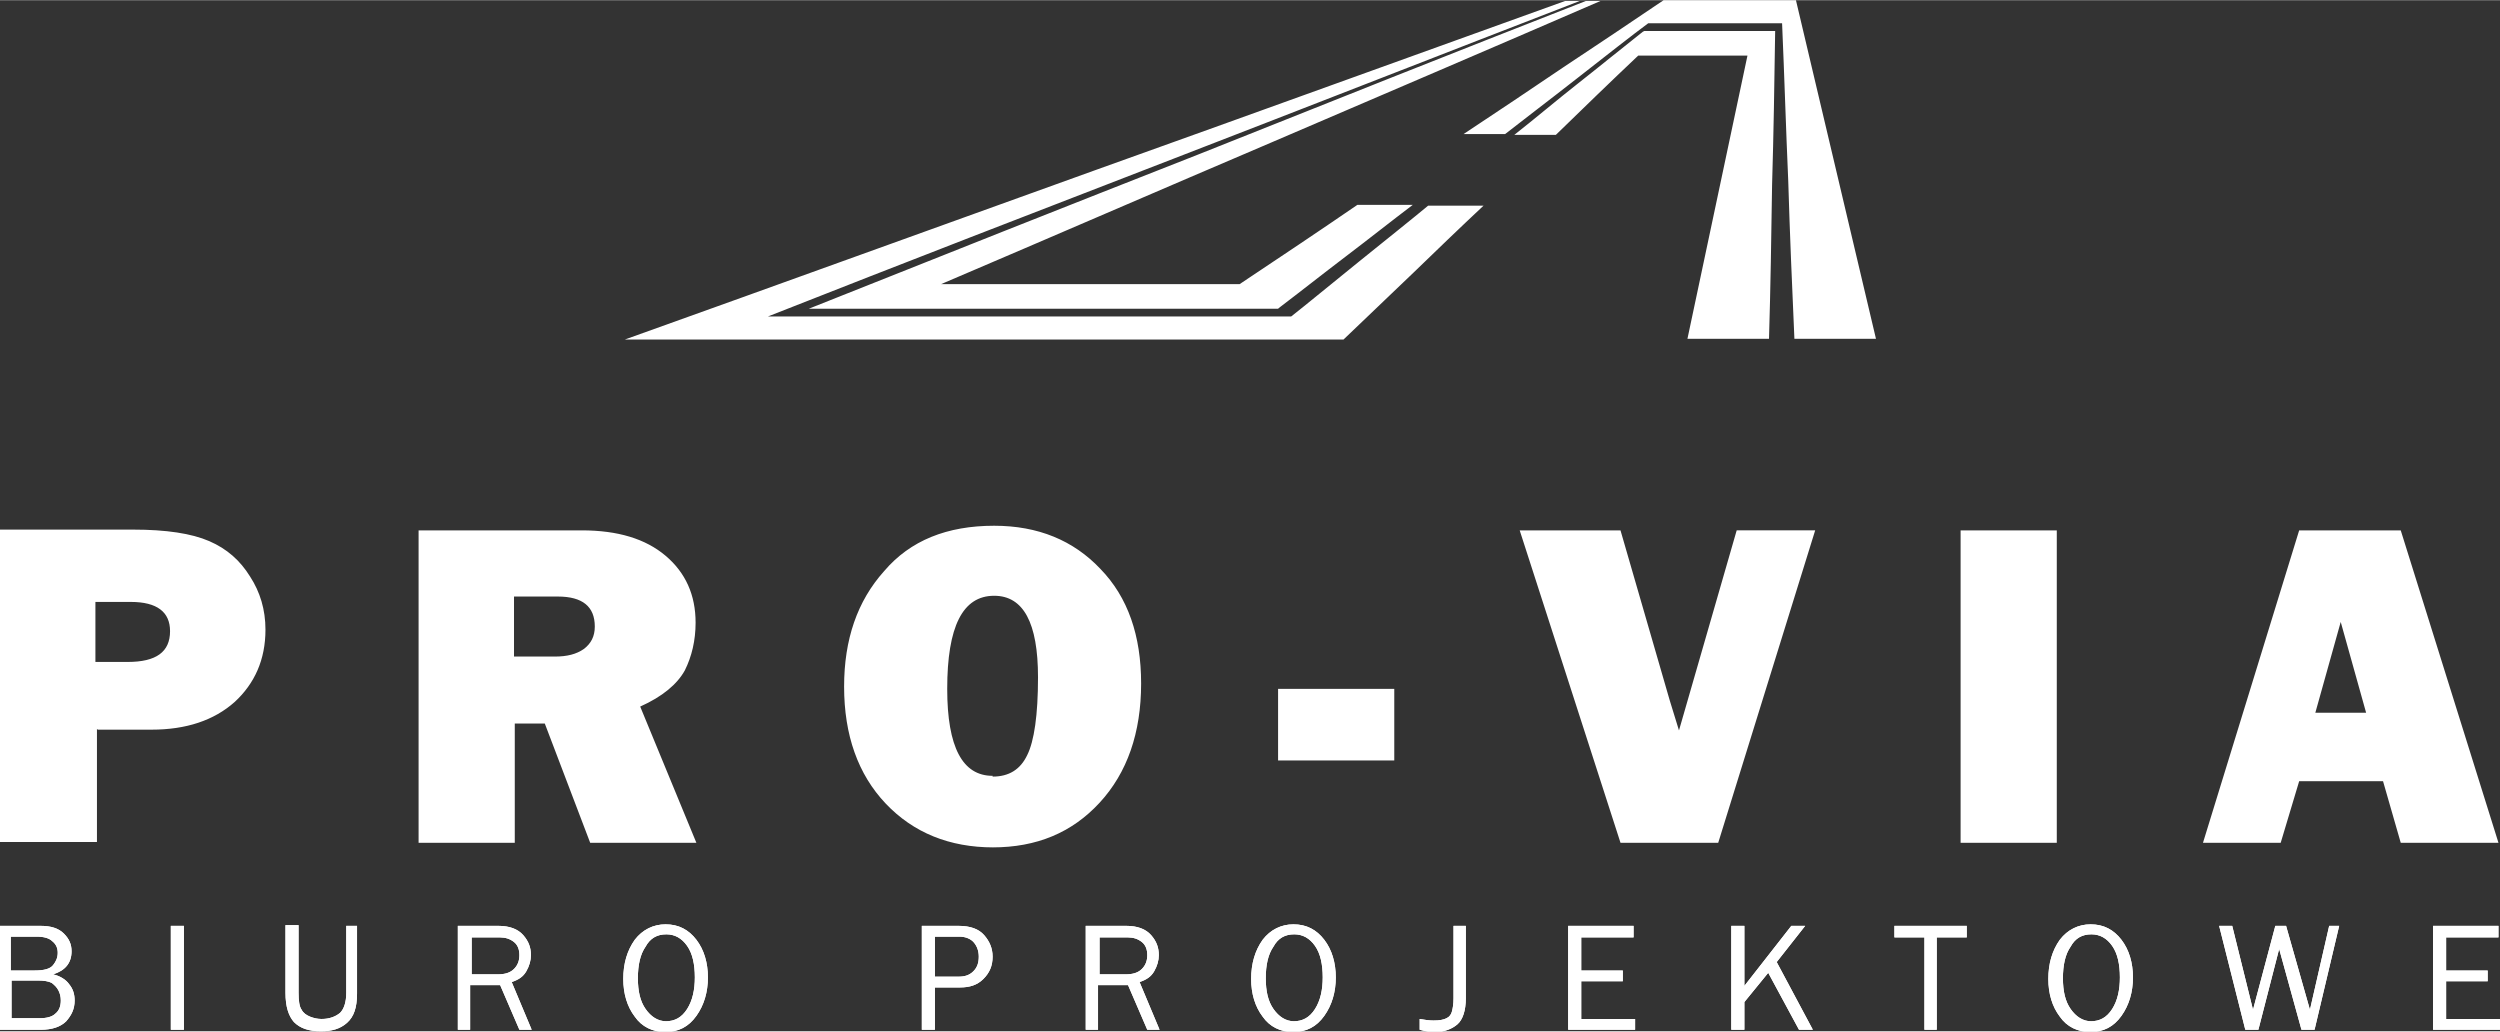
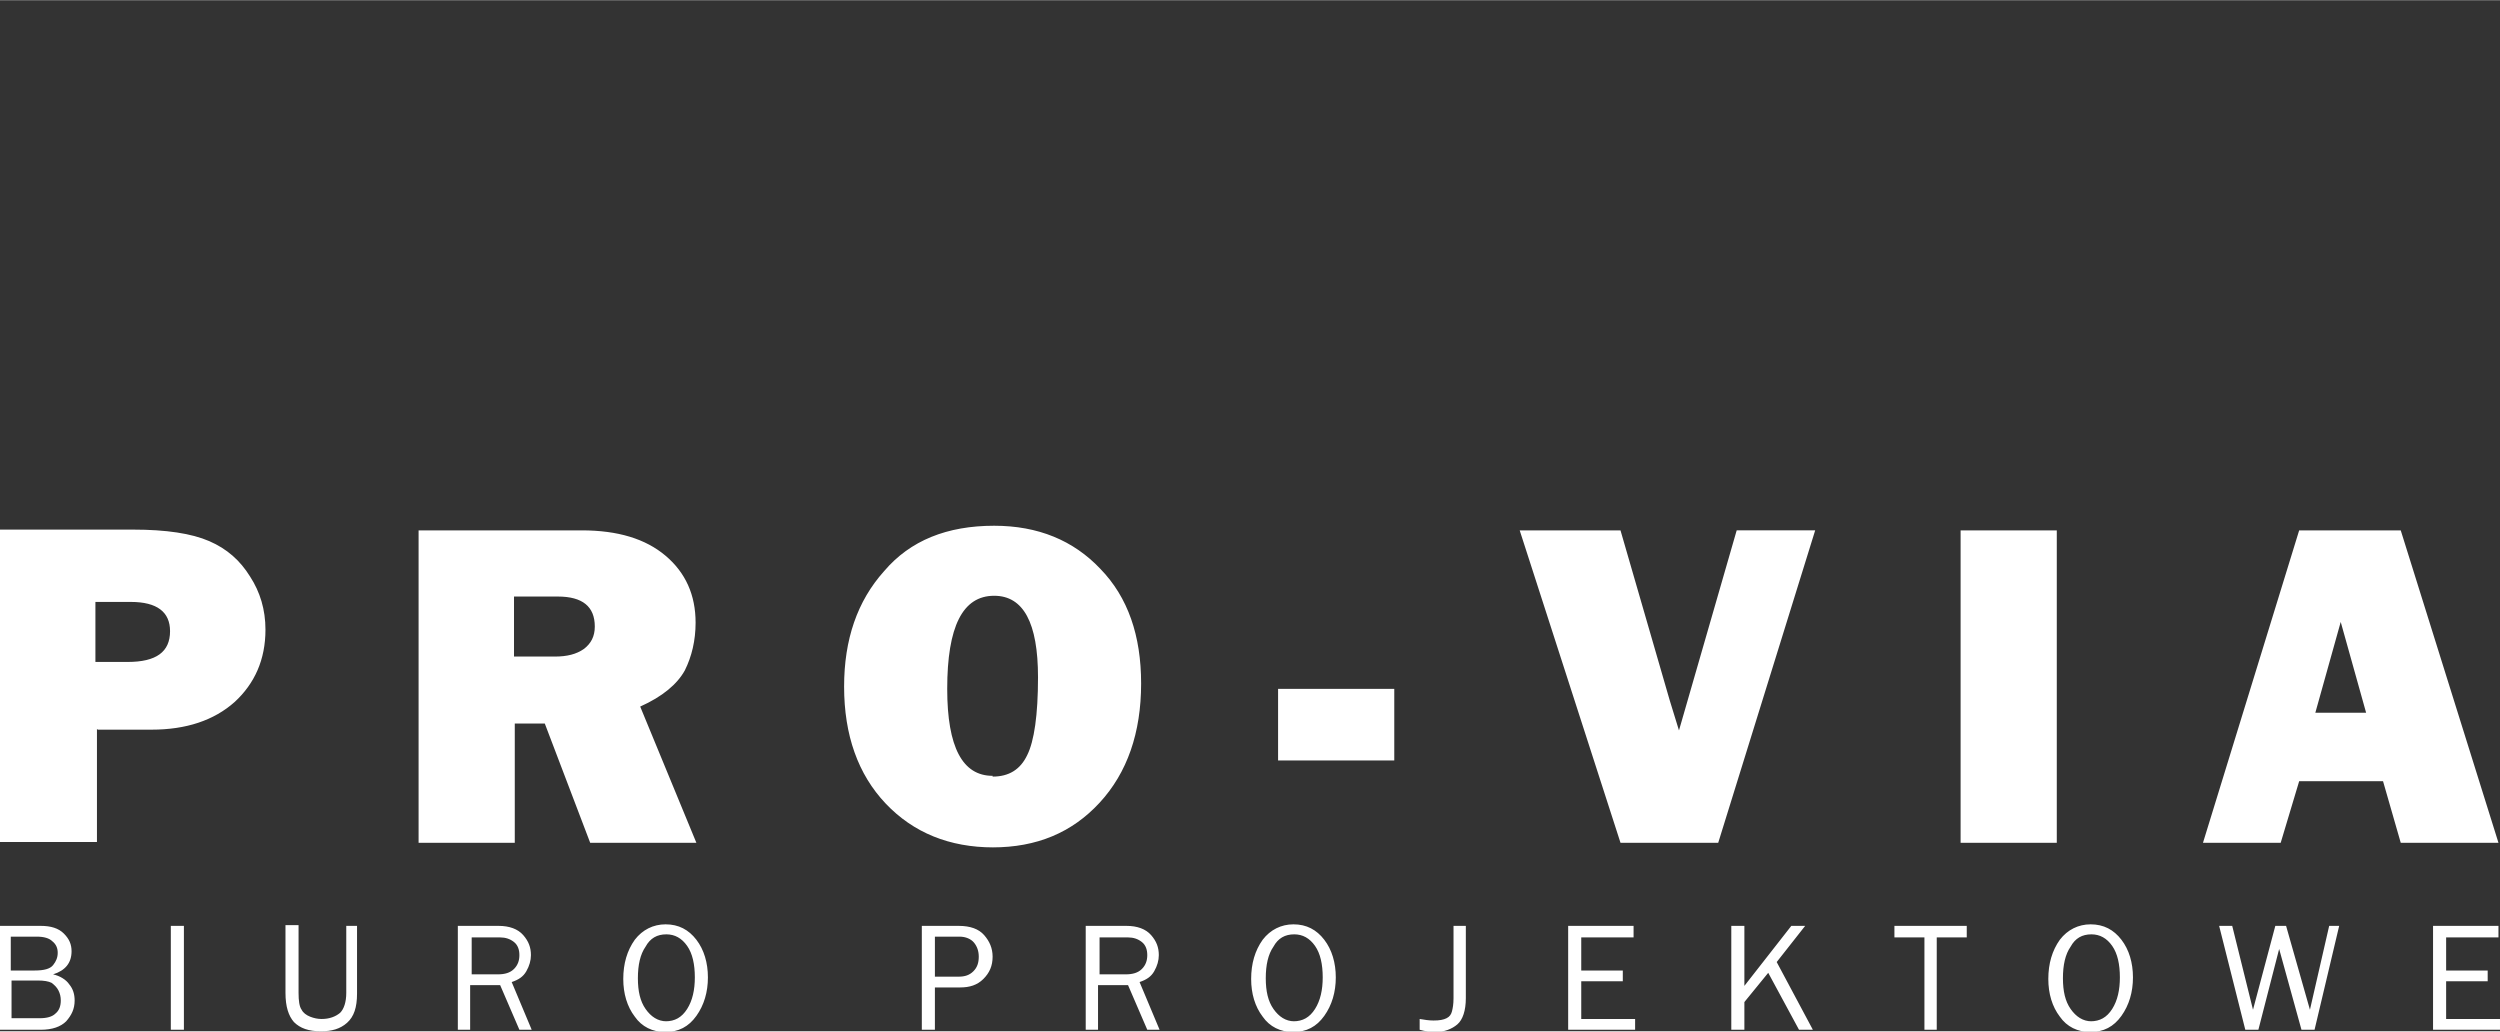
<svg xmlns="http://www.w3.org/2000/svg" xml:space="preserve" width="5cm" height="2.063cm" style="shape-rendering:geometricPrecision; text-rendering:geometricPrecision; image-rendering:optimizeQuality; fill-rule:evenodd; clip-rule:evenodd" viewBox="0 0 3.249 1.34">
  <rect x="0" y="0" width="3.249" height="1.34" fill="#333333" stroke="none" />
  <defs>
    <style type="text/css">
   
    .fil1 {fill:#ffffff}
    .fil0 {fill:#ffffff}
   
  </style>
  </defs>
  <g id="Warstwa_x0020_1">
    <g id="_458334216">
      <path id="_458333808" class="fil0" d="M0.126 0.947l0 0.147 -0.126 0 0 -0.406 0.173 0c0.043,0 0.076,0.005 0.099,0.015 0.023,0.01 0.04,0.025 0.053,0.046 0.013,0.02 0.02,0.043 0.02,0.069 0,0.039 -0.014,0.07 -0.04,0.094 -0.027,0.024 -0.063,0.036 -0.108,0.036l-0.07 0zm-0.002 -0.087l0.042 0c0.037,0 0.055,-0.013 0.055,-0.04 0,-0.025 -0.017,-0.038 -0.051,-0.038l-0.046 0 0 0.078zm0.781 0.235l-0.138 0 -0.059 -0.155 -0.039 0 0 0.155 -0.125 0 0 -0.406 0.212 0c0.047,0 0.083,0.011 0.109,0.033 0.026,0.022 0.039,0.051 0.039,0.087 0,0.023 -0.005,0.044 -0.014,0.062 -0.01,0.018 -0.029,0.034 -0.058,0.047l0.073 0.177zm-0.237 -0.242l0.053 0c0.016,0 0.028,-0.003 0.038,-0.01 0.009,-0.007 0.014,-0.016 0.014,-0.029 0,-0.026 -0.016,-0.039 -0.048,-0.039l-0.057 0 0 0.078zm0.623 0.248c-0.057,0 -0.104,-0.019 -0.14,-0.057 -0.036,-0.038 -0.054,-0.089 -0.054,-0.152 0,-0.061 0.017,-0.111 0.052,-0.15 0.034,-0.04 0.082,-0.059 0.143,-0.059 0.057,0 0.103,0.019 0.138,0.056 0.036,0.037 0.053,0.087 0.053,0.149 0,0.064 -0.018,0.116 -0.054,0.155 -0.036,0.039 -0.082,0.058 -0.139,0.058zm-0.001 -0.092c0.021,0 0.036,-0.009 0.045,-0.028 0.009,-0.018 0.014,-0.052 0.014,-0.101 0,-0.071 -0.019,-0.106 -0.057,-0.106 -0.041,0 -0.061,0.04 -0.061,0.121 0,0.076 0.02,0.113 0.059,0.113zm0.522 -0.114l0 0.093 -0.151 0 0 -0.093 0.151 0zm0.547 -0.206l-0.126 0.406 -0.127 0 -0.131 -0.406 0.131 0 0.064 0.221c0.004,0.013 0.008,0.026 0.012,0.039l0.075 -0.26 0.103 0zm0.314 0l0 0.406 -0.125 0 0 -0.406 0.125 0zm0.447 0.406l-0.023 -0.08 -0.109 0 -0.024 0.08 -0.101 0 0.125 -0.406 0.132 0 0.127 0.406 -0.127 0zm-0.111 -0.169l0.066 0 -0.033 -0.118 -0.033 0.118z" />
-       <path id="_458334096" class="fil1" d="M-0 1.338l0 -0.135 0.053 0c0.013,0 0.023,0.003 0.03,0.01 0.007,0.007 0.01,0.014 0.01,0.023 0,0.015 -0.008,0.025 -0.024,0.03 0.009,0.002 0.017,0.007 0.021,0.013 0.005,0.006 0.007,0.013 0.007,0.021 0,0.011 -0.004,0.019 -0.011,0.027 -0.007,0.007 -0.018,0.011 -0.033,0.011l-0.053 0zm0.016 -0.077l0.029 0c0.012,0 0.02,-0.002 0.024,-0.007 0.004,-0.005 0.006,-0.01 0.006,-0.016 0,-0.006 -0.002,-0.011 -0.007,-0.015 -0.004,-0.004 -0.011,-0.006 -0.02,-0.006l-0.034 0 0 0.044zm0 0.062l0.036 0c0.009,0 0.016,-0.002 0.02,-0.006 0.005,-0.004 0.007,-0.01 0.007,-0.017 0,-0.005 -0.001,-0.009 -0.003,-0.013 -0.002,-0.004 -0.005,-0.007 -0.009,-0.01 -0.004,-0.002 -0.01,-0.003 -0.018,-0.003l-0.034 0 0 0.049zm0.223 0.015l-0.017 0 0 -0.135 0.017 0 0 0.135zm0.211 -0.135l0.014 0 0 0.088c0,0.018 -0.004,0.03 -0.013,0.038 -0.009,0.008 -0.02,0.011 -0.034,0.011 -0.016,0 -0.027,-0.004 -0.035,-0.012 -0.007,-0.008 -0.011,-0.02 -0.011,-0.038l0 -0.088 0.017 0 0 0.088c0,0.01 0.001,0.018 0.004,0.022 0.002,0.004 0.006,0.007 0.011,0.009 0.005,0.002 0.01,0.003 0.015,0.003 0.01,0 0.018,-0.003 0.024,-0.008 0.005,-0.005 0.008,-0.014 0.008,-0.026l0 -0.088zm0.243 0.135l-0.018 0 -0.025 -0.058 -0.039 0 0 0.058 -0.016 0 0 -0.135 0.053 0c0.014,0 0.025,0.004 0.032,0.012 0.007,0.008 0.01,0.016 0.01,0.026 0,0.007 -0.002,0.014 -0.006,0.021 -0.004,0.007 -0.01,0.011 -0.019,0.014l0.026 0.062zm-0.081 -0.072l0.035 0c0.009,0 0.016,-0.002 0.021,-0.007 0.005,-0.005 0.007,-0.011 0.007,-0.018 0,-0.007 -0.002,-0.013 -0.007,-0.017 -0.005,-0.004 -0.011,-0.006 -0.018,-0.006l-0.037 0 0 0.048zm0.253 0.075c-0.017,0 -0.031,-0.007 -0.04,-0.02 -0.01,-0.013 -0.015,-0.03 -0.015,-0.049 0,-0.02 0.005,-0.037 0.015,-0.051 0.01,-0.013 0.024,-0.02 0.04,-0.02 0.017,0 0.03,0.007 0.04,0.02 0.01,0.013 0.015,0.03 0.015,0.049 0,0.019 -0.005,0.036 -0.015,0.05 -0.01,0.014 -0.023,0.021 -0.041,0.021zm0 -0.014c0.012,0 0.021,-0.005 0.028,-0.016 0.007,-0.011 0.01,-0.025 0.01,-0.041 0,-0.017 -0.003,-0.031 -0.01,-0.041 -0.007,-0.01 -0.016,-0.015 -0.027,-0.015 -0.012,0 -0.021,0.005 -0.027,0.016 -0.007,0.01 -0.01,0.024 -0.01,0.041 0,0.017 0.003,0.03 0.01,0.04 0.007,0.01 0.016,0.016 0.027,0.016zm0.35 0.011l-0.017 0 0 -0.135 0.048 0c0.015,0 0.026,0.004 0.033,0.012 0.007,0.008 0.011,0.017 0.011,0.028 0,0.012 -0.004,0.021 -0.012,0.029 -0.008,0.008 -0.018,0.011 -0.03,0.011l-0.033 0 0 0.055zm0 -0.069l0.031 0c0.008,0 0.014,-0.002 0.019,-0.007 0.005,-0.005 0.007,-0.011 0.007,-0.019 0,-0.007 -0.002,-0.013 -0.006,-0.018 -0.004,-0.005 -0.011,-0.008 -0.019,-0.008l-0.032 0 0 0.052zm0.294 0.069l-0.018 0 -0.025 -0.058 -0.039 0 0 0.058 -0.016 0 0 -0.135 0.053 0c0.014,0 0.025,0.004 0.032,0.012 0.007,0.008 0.01,0.016 0.01,0.026 0,0.007 -0.002,0.014 -0.006,0.021 -0.004,0.007 -0.01,0.011 -0.019,0.014l0.026 0.062zm-0.081 -0.072l0.035 0c0.009,0 0.016,-0.002 0.021,-0.007 0.005,-0.005 0.007,-0.011 0.007,-0.018 0,-0.007 -0.002,-0.013 -0.007,-0.017 -0.005,-0.004 -0.011,-0.006 -0.018,-0.006l-0.037 0 0 0.048zm0.253 0.075c-0.017,0 -0.031,-0.007 -0.04,-0.02 -0.01,-0.013 -0.015,-0.03 -0.015,-0.049 0,-0.02 0.005,-0.037 0.015,-0.051 0.01,-0.013 0.024,-0.02 0.04,-0.02 0.017,0 0.03,0.007 0.04,0.02 0.01,0.013 0.015,0.03 0.015,0.049 0,0.019 -0.005,0.036 -0.015,0.05 -0.01,0.014 -0.023,0.021 -0.041,0.021zm0 -0.014c0.012,0 0.021,-0.005 0.028,-0.016 0.007,-0.011 0.01,-0.025 0.01,-0.041 0,-0.017 -0.003,-0.031 -0.01,-0.041 -0.007,-0.01 -0.016,-0.015 -0.027,-0.015 -0.012,0 -0.021,0.005 -0.027,0.016 -0.007,0.01 -0.01,0.024 -0.01,0.041 0,0.017 0.003,0.03 0.01,0.04 0.007,0.01 0.016,0.016 0.027,0.016zm0.224 -0.124l0 0.094c0,0.016 -0.004,0.028 -0.011,0.034 -0.007,0.006 -0.017,0.01 -0.029,0.01 -0.006,0 -0.013,-0.001 -0.02,-0.003l0 -0.014c0.006,0.001 0.012,0.002 0.018,0.002 0.008,0 0.013,-0.001 0.017,-0.003 0.004,-0.002 0.006,-0.005 0.007,-0.009 0.001,-0.004 0.002,-0.009 0.002,-0.017l0 -0.094 0.017 0zm0.22 0.12l0 0.015 -0.087 0 0 -0.135 0.085 0 0 0.015 -0.068 0 0 0.043 0.054 0 0 0.014 -0.054 0 0 0.049 0.07 0zm0.231 0.015l-0.018 0 -0.04 -0.074 -0.031 0.038 0 0.036 -0.017 0 0 -0.135 0.017 0 0 0.078 0.061 -0.078 0.018 0 -0.037 0.047 0.047 0.088zm0.162 0l-0.017 0 0 -0.12 -0.039 0 0 -0.015 0.094 0 0 0.015 -0.039 0 0 0.12zm0.199 0.003c-0.017,0 -0.031,-0.007 -0.04,-0.02 -0.01,-0.013 -0.015,-0.03 -0.015,-0.049 0,-0.02 0.005,-0.037 0.015,-0.051 0.01,-0.013 0.024,-0.02 0.04,-0.02 0.017,0 0.03,0.007 0.04,0.02 0.01,0.013 0.015,0.03 0.015,0.049 0,0.019 -0.005,0.036 -0.015,0.05 -0.01,0.014 -0.023,0.021 -0.041,0.021zm0 -0.014c0.012,0 0.021,-0.005 0.028,-0.016 0.007,-0.011 0.01,-0.025 0.01,-0.041 0,-0.017 -0.003,-0.031 -0.01,-0.041 -0.007,-0.01 -0.016,-0.015 -0.027,-0.015 -0.012,0 -0.021,0.005 -0.027,0.016 -0.007,0.01 -0.01,0.024 -0.01,0.041 0,0.017 0.003,0.03 0.01,0.04 0.007,0.01 0.016,0.016 0.027,0.016zm0.323 -0.124l-0.032 0.135 -0.017 0 -0.029 -0.105 -0.027 0.105 -0.017 0 -0.034 -0.135 0.017 0 0.027 0.109 0.029 -0.109 0.014 0 0.031 0.109 0.025 -0.109 0.015 0zm0.209 0.12l0 0.015 -0.087 0 0 -0.135 0.085 0 0 0.015 -0.068 0 0 0.043 0.054 0 0 0.014 -0.054 0 0 0.049 0.07 0z" />
      <path id="_458334456" class="fil1" d="M-0 1.338l0 -0.135 0.053 0c0.013,0 0.023,0.003 0.03,0.01 0.007,0.007 0.01,0.014 0.01,0.023 0,0.015 -0.008,0.025 -0.024,0.03 0.009,0.002 0.017,0.007 0.021,0.013 0.005,0.006 0.007,0.013 0.007,0.021 0,0.011 -0.004,0.019 -0.011,0.027 -0.007,0.007 -0.018,0.011 -0.033,0.011l-0.053 0zm0.016 -0.077l0.029 0c0.012,0 0.02,-0.002 0.024,-0.007 0.004,-0.005 0.006,-0.01 0.006,-0.016 0,-0.006 -0.002,-0.011 -0.007,-0.015 -0.004,-0.004 -0.011,-0.006 -0.02,-0.006l-0.034 0 0 0.044zm0 0.062l0.036 0c0.009,0 0.016,-0.002 0.02,-0.006 0.005,-0.004 0.007,-0.01 0.007,-0.017 0,-0.005 -0.001,-0.009 -0.003,-0.013 -0.002,-0.004 -0.005,-0.007 -0.009,-0.01 -0.004,-0.002 -0.01,-0.003 -0.018,-0.003l-0.034 0 0 0.049zm0.223 0.015l-0.017 0 0 -0.135 0.017 0 0 0.135zm0.211 -0.135l0.014 0 0 0.088c0,0.018 -0.004,0.03 -0.013,0.038 -0.009,0.008 -0.02,0.011 -0.034,0.011 -0.016,0 -0.027,-0.004 -0.035,-0.012 -0.007,-0.008 -0.011,-0.02 -0.011,-0.038l0 -0.088 0.017 0 0 0.088c0,0.01 0.001,0.018 0.004,0.022 0.002,0.004 0.006,0.007 0.011,0.009 0.005,0.002 0.01,0.003 0.015,0.003 0.01,0 0.018,-0.003 0.024,-0.008 0.005,-0.005 0.008,-0.014 0.008,-0.026l0 -0.088zm0.243 0.135l-0.018 0 -0.025 -0.058 -0.039 0 0 0.058 -0.016 0 0 -0.135 0.053 0c0.014,0 0.025,0.004 0.032,0.012 0.007,0.008 0.01,0.016 0.01,0.026 0,0.007 -0.002,0.014 -0.006,0.021 -0.004,0.007 -0.01,0.011 -0.019,0.014l0.026 0.062zm-0.081 -0.072l0.035 0c0.009,0 0.016,-0.002 0.021,-0.007 0.005,-0.005 0.007,-0.011 0.007,-0.018 0,-0.007 -0.002,-0.013 -0.007,-0.017 -0.005,-0.004 -0.011,-0.006 -0.018,-0.006l-0.037 0 0 0.048zm0.253 0.075c-0.017,0 -0.031,-0.007 -0.04,-0.02 -0.01,-0.013 -0.015,-0.03 -0.015,-0.049 0,-0.02 0.005,-0.037 0.015,-0.051 0.01,-0.013 0.024,-0.02 0.04,-0.02 0.017,0 0.03,0.007 0.04,0.02 0.01,0.013 0.015,0.03 0.015,0.049 0,0.019 -0.005,0.036 -0.015,0.05 -0.01,0.014 -0.023,0.021 -0.041,0.021zm0 -0.014c0.012,0 0.021,-0.005 0.028,-0.016 0.007,-0.011 0.01,-0.025 0.01,-0.041 0,-0.017 -0.003,-0.031 -0.01,-0.041 -0.007,-0.01 -0.016,-0.015 -0.027,-0.015 -0.012,0 -0.021,0.005 -0.027,0.016 -0.007,0.01 -0.01,0.024 -0.01,0.041 0,0.017 0.003,0.03 0.01,0.04 0.007,0.01 0.016,0.016 0.027,0.016zm0.35 0.011l-0.017 0 0 -0.135 0.048 0c0.015,0 0.026,0.004 0.033,0.012 0.007,0.008 0.011,0.017 0.011,0.028 0,0.012 -0.004,0.021 -0.012,0.029 -0.008,0.008 -0.018,0.011 -0.03,0.011l-0.033 0 0 0.055zm0 -0.069l0.031 0c0.008,0 0.014,-0.002 0.019,-0.007 0.005,-0.005 0.007,-0.011 0.007,-0.019 0,-0.007 -0.002,-0.013 -0.006,-0.018 -0.004,-0.005 -0.011,-0.008 -0.019,-0.008l-0.032 0 0 0.052zm0.294 0.069l-0.018 0 -0.025 -0.058 -0.039 0 0 0.058 -0.016 0 0 -0.135 0.053 0c0.014,0 0.025,0.004 0.032,0.012 0.007,0.008 0.01,0.016 0.01,0.026 0,0.007 -0.002,0.014 -0.006,0.021 -0.004,0.007 -0.01,0.011 -0.019,0.014l0.026 0.062zm-0.081 -0.072l0.035 0c0.009,0 0.016,-0.002 0.021,-0.007 0.005,-0.005 0.007,-0.011 0.007,-0.018 0,-0.007 -0.002,-0.013 -0.007,-0.017 -0.005,-0.004 -0.011,-0.006 -0.018,-0.006l-0.037 0 0 0.048zm0.253 0.075c-0.017,0 -0.031,-0.007 -0.04,-0.02 -0.01,-0.013 -0.015,-0.03 -0.015,-0.049 0,-0.02 0.005,-0.037 0.015,-0.051 0.01,-0.013 0.024,-0.02 0.04,-0.02 0.017,0 0.03,0.007 0.04,0.02 0.01,0.013 0.015,0.03 0.015,0.049 0,0.019 -0.005,0.036 -0.015,0.05 -0.01,0.014 -0.023,0.021 -0.041,0.021zm0 -0.014c0.012,0 0.021,-0.005 0.028,-0.016 0.007,-0.011 0.01,-0.025 0.01,-0.041 0,-0.017 -0.003,-0.031 -0.01,-0.041 -0.007,-0.01 -0.016,-0.015 -0.027,-0.015 -0.012,0 -0.021,0.005 -0.027,0.016 -0.007,0.01 -0.01,0.024 -0.01,0.041 0,0.017 0.003,0.03 0.01,0.04 0.007,0.01 0.016,0.016 0.027,0.016zm0.224 -0.124l0 0.094c0,0.016 -0.004,0.028 -0.011,0.034 -0.007,0.006 -0.017,0.01 -0.029,0.01 -0.006,0 -0.013,-0.001 -0.02,-0.003l0 -0.014c0.006,0.001 0.012,0.002 0.018,0.002 0.008,0 0.013,-0.001 0.017,-0.003 0.004,-0.002 0.006,-0.005 0.007,-0.009 0.001,-0.004 0.002,-0.009 0.002,-0.017l0 -0.094 0.017 0zm0.22 0.12l0 0.015 -0.087 0 0 -0.135 0.085 0 0 0.015 -0.068 0 0 0.043 0.054 0 0 0.014 -0.054 0 0 0.049 0.07 0zm0.231 0.015l-0.018 0 -0.04 -0.074 -0.031 0.038 0 0.036 -0.017 0 0 -0.135 0.017 0 0 0.078 0.061 -0.078 0.018 0 -0.037 0.047 0.047 0.088zm0.162 0l-0.017 0 0 -0.12 -0.039 0 0 -0.015 0.094 0 0 0.015 -0.039 0 0 0.12zm0.199 0.003c-0.017,0 -0.031,-0.007 -0.04,-0.02 -0.01,-0.013 -0.015,-0.03 -0.015,-0.049 0,-0.02 0.005,-0.037 0.015,-0.051 0.01,-0.013 0.024,-0.02 0.04,-0.02 0.017,0 0.03,0.007 0.04,0.02 0.01,0.013 0.015,0.03 0.015,0.049 0,0.019 -0.005,0.036 -0.015,0.05 -0.01,0.014 -0.023,0.021 -0.041,0.021zm0 -0.014c0.012,0 0.021,-0.005 0.028,-0.016 0.007,-0.011 0.01,-0.025 0.01,-0.041 0,-0.017 -0.003,-0.031 -0.01,-0.041 -0.007,-0.01 -0.016,-0.015 -0.027,-0.015 -0.012,0 -0.021,0.005 -0.027,0.016 -0.007,0.01 -0.01,0.024 -0.01,0.041 0,0.017 0.003,0.03 0.01,0.04 0.007,0.01 0.016,0.016 0.027,0.016zm0.323 -0.124l-0.032 0.135 -0.017 0 -0.029 -0.105 -0.027 0.105 -0.017 0 -0.034 -0.135 0.017 0 0.027 0.109 0.029 -0.109 0.014 0 0.031 0.109 0.025 -0.109 0.015 0zm0.209 0.12l0 0.015 -0.087 0 0 -0.135 0.085 0 0 0.015 -0.068 0 0 0.043 0.054 0 0 0.014 -0.054 0 0 0.049 0.07 0z" />
-       <path id="_458334288" class="fil0" d="M1.746 0.441c-0.156,0 -0.311,0 -0.467,0 -0.155,0 -0.311,0 -0.467,0 0.204,-0.073 0.408,-0.147 0.611,-0.22 0.204,-0.073 0.408,-0.147 0.611,-0.22 0.006,0 0.013,0 0.019,0 -0.176,0.068 -0.352,0.137 -0.528,0.205 -0.176,0.068 -0.352,0.136 -0.527,0.205 0.128,0 0.234,0 0.34,0 0.106,0 0.212,0 0.34,0 0.018,-0.014 0.053,-0.043 0.089,-0.072 0.036,-0.029 0.071,-0.057 0.089,-0.072 0.024,0 0.048,0 0.072,0 -0.031,0.029 -0.061,0.058 -0.091,0.087 -0.03,0.029 -0.061,0.058 -0.091,0.087zm0.416 -0.441c0.029,0 0.057,0 0.086,0 0.029,0 0.057,0 0.086,0 0.017,0.073 0.035,0.147 0.052,0.22 0.017,0.073 0.035,0.147 0.052,0.22 -0.035,0 -0.071,0 -0.106,0 -0.003,-0.068 -0.006,-0.137 -0.008,-0.205 -0.003,-0.068 -0.005,-0.136 -0.008,-0.205 -0.033,0 -0.06,0 -0.087,0 -0.027,0 -0.054,0 -0.087,0 -0.019,0.014 -0.056,0.043 -0.093,0.072 -0.037,0.029 -0.074,0.057 -0.093,0.072 -0.018,0 -0.036,0 -0.054,0 0.044,-0.029 0.087,-0.058 0.13,-0.087 0.044,-0.029 0.087,-0.058 0.13,-0.087zm-0.025 0.04c0.028,0 0.057,0 0.085,0 0.028,0 0.057,0 0.085,0 -0.001,0.067 -0.002,0.134 -0.004,0.2 -0.001,0.067 -0.002,0.134 -0.004,0.2 -0.035,0 -0.071,0 -0.106,0 0.013,-0.061 0.026,-0.123 0.039,-0.184 0.013,-0.061 0.026,-0.123 0.039,-0.184 -0.024,0 -0.047,0 -0.071,0 -0.024,0 -0.047,0 -0.071,0 -0.036,0.034 -0.071,0.068 -0.107,0.103 -0.018,0 -0.036,0 -0.054,0 0.028,-0.022 0.055,-0.045 0.083,-0.067 0.028,-0.022 0.056,-0.045 0.084,-0.067zm-0.476 0.361c-0.102,0 -0.204,0 -0.305,0 -0.102,0 -0.204,0 -0.305,0 0.168,-0.067 0.337,-0.134 0.505,-0.2 0.168,-0.067 0.336,-0.134 0.505,-0.2 0.007,0 0.013,0 0.019,0 -0.143,0.062 -0.286,0.123 -0.428,0.184 -0.143,0.061 -0.286,0.123 -0.429,0.184 0.065,0 0.129,0 0.194,0 0.064,0 0.129,0 0.194,0 0.051,-0.034 0.102,-0.068 0.153,-0.103 0.024,0 0.048,0 0.072,0 -0.029,0.022 -0.058,0.045 -0.087,0.067 -0.029,0.022 -0.058,0.045 -0.087,0.067z" />
    </g>
  </g>
</svg>